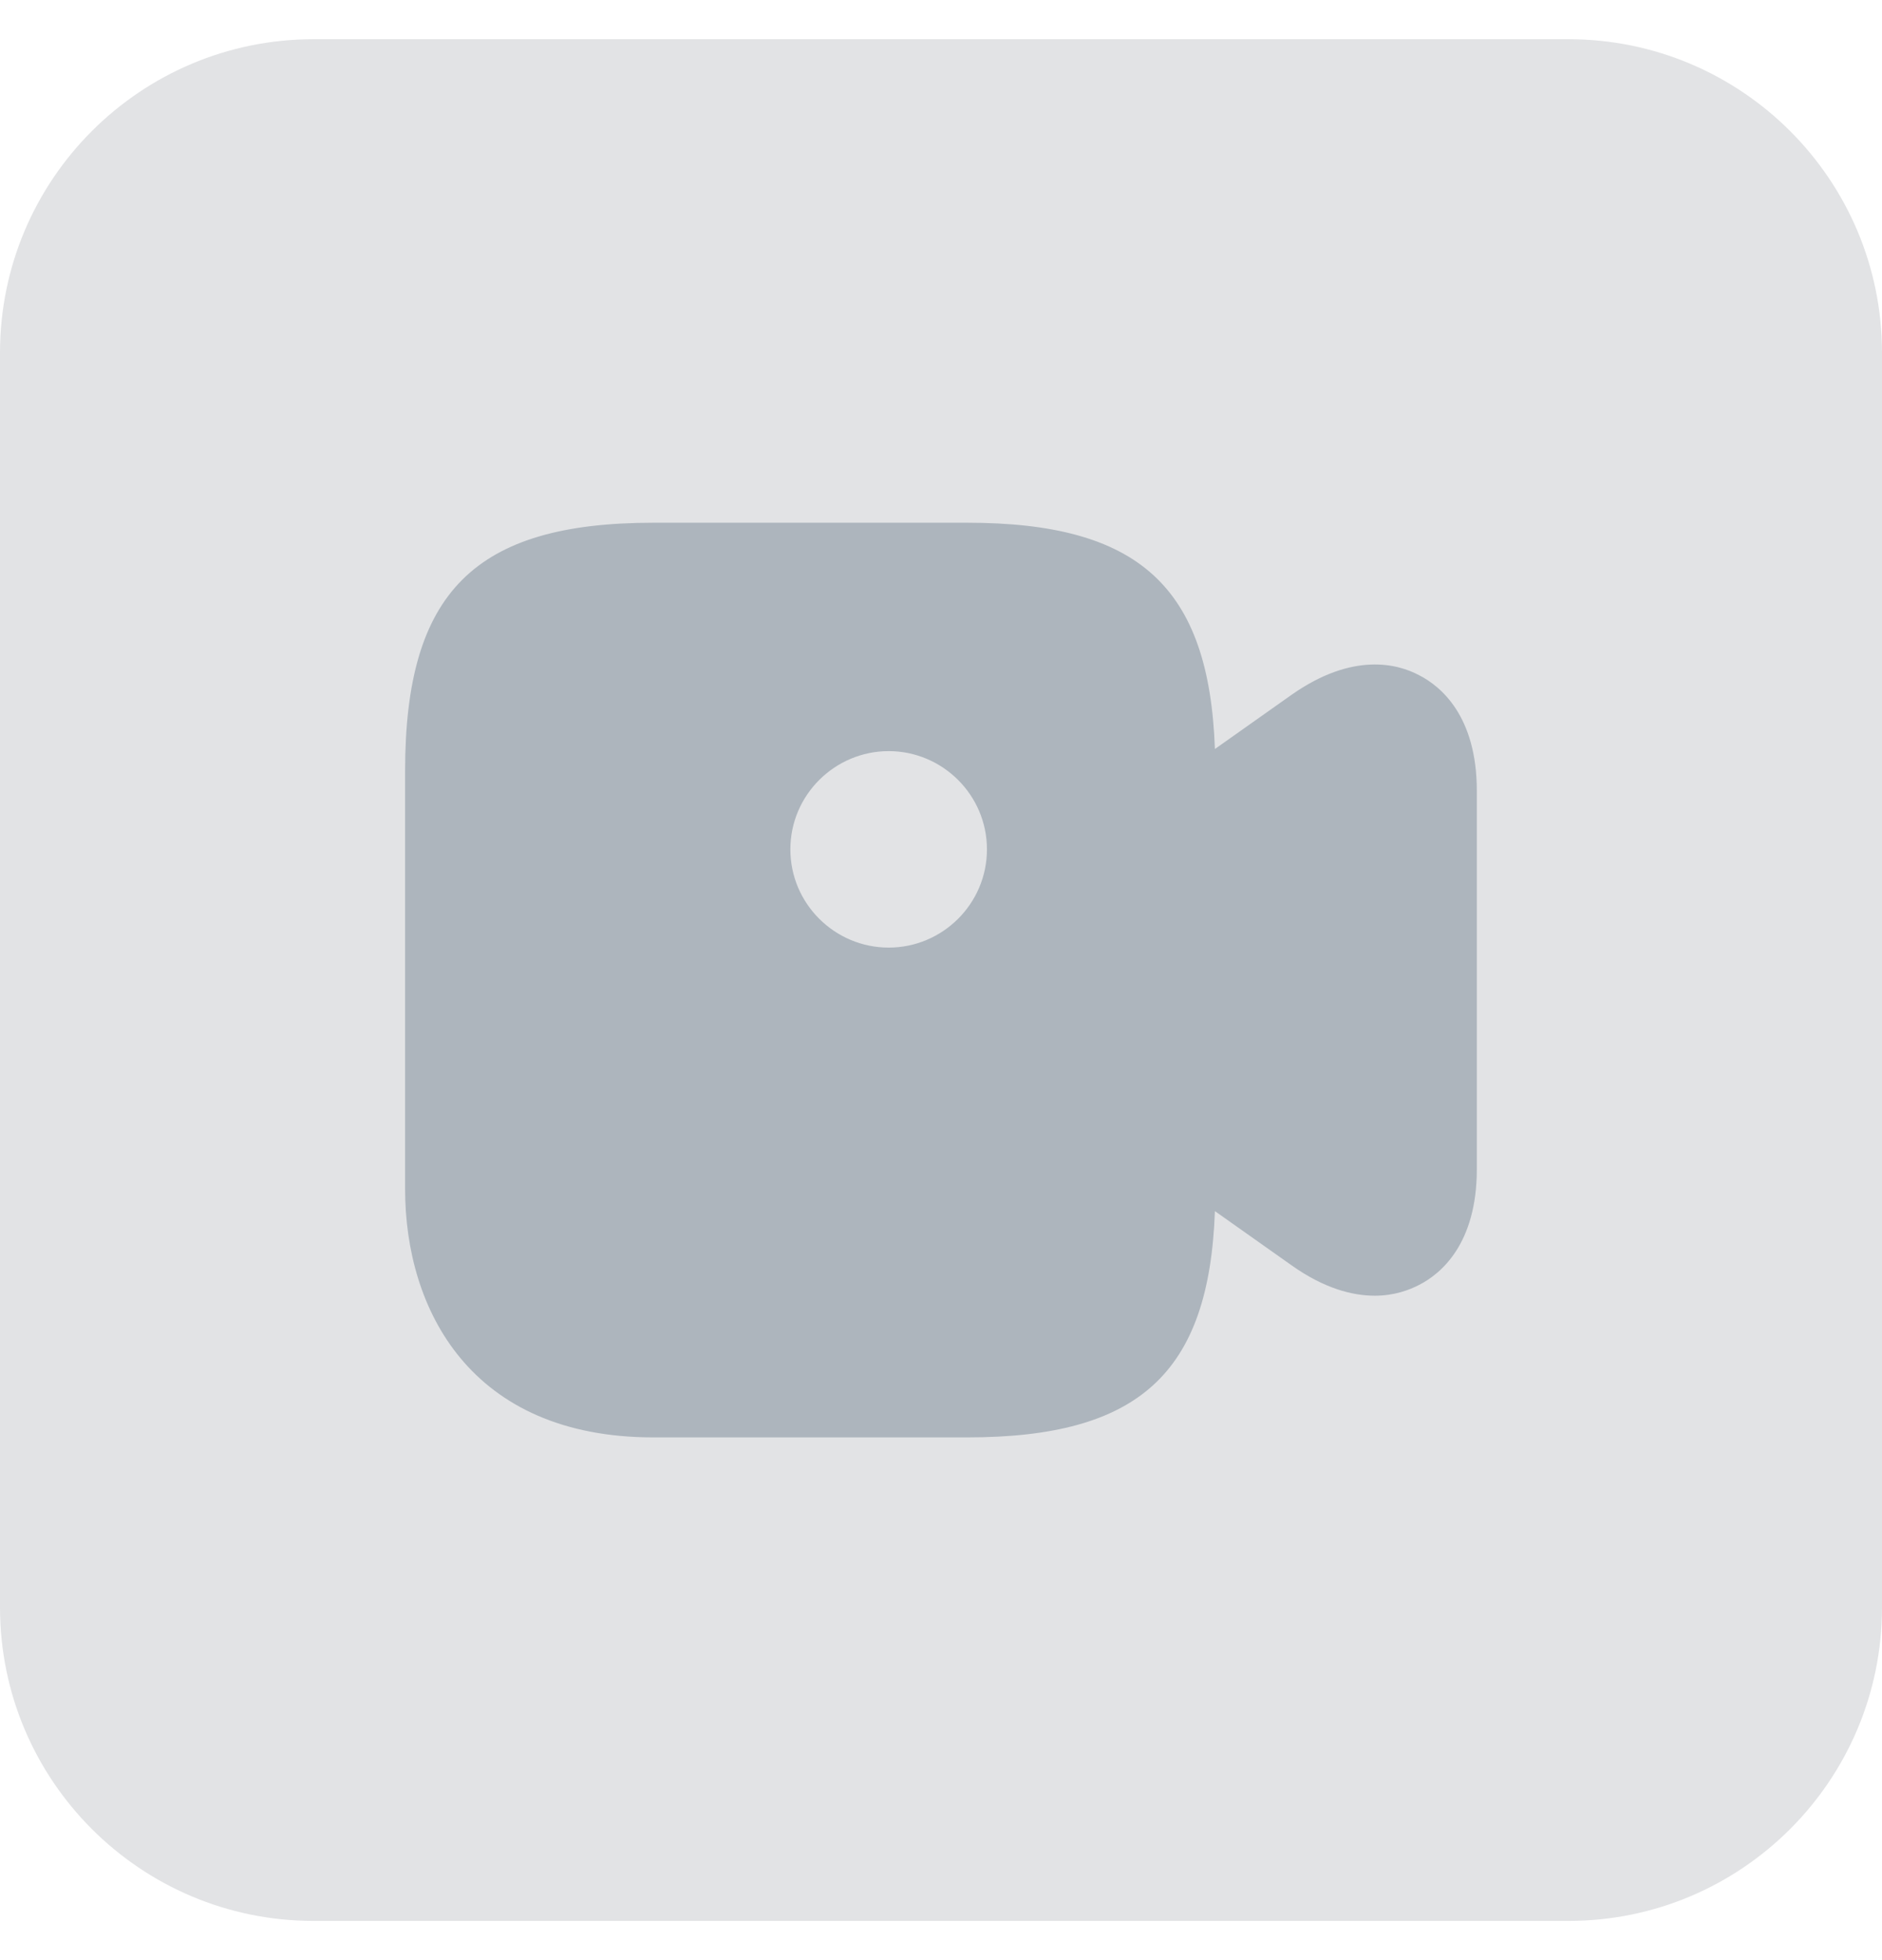
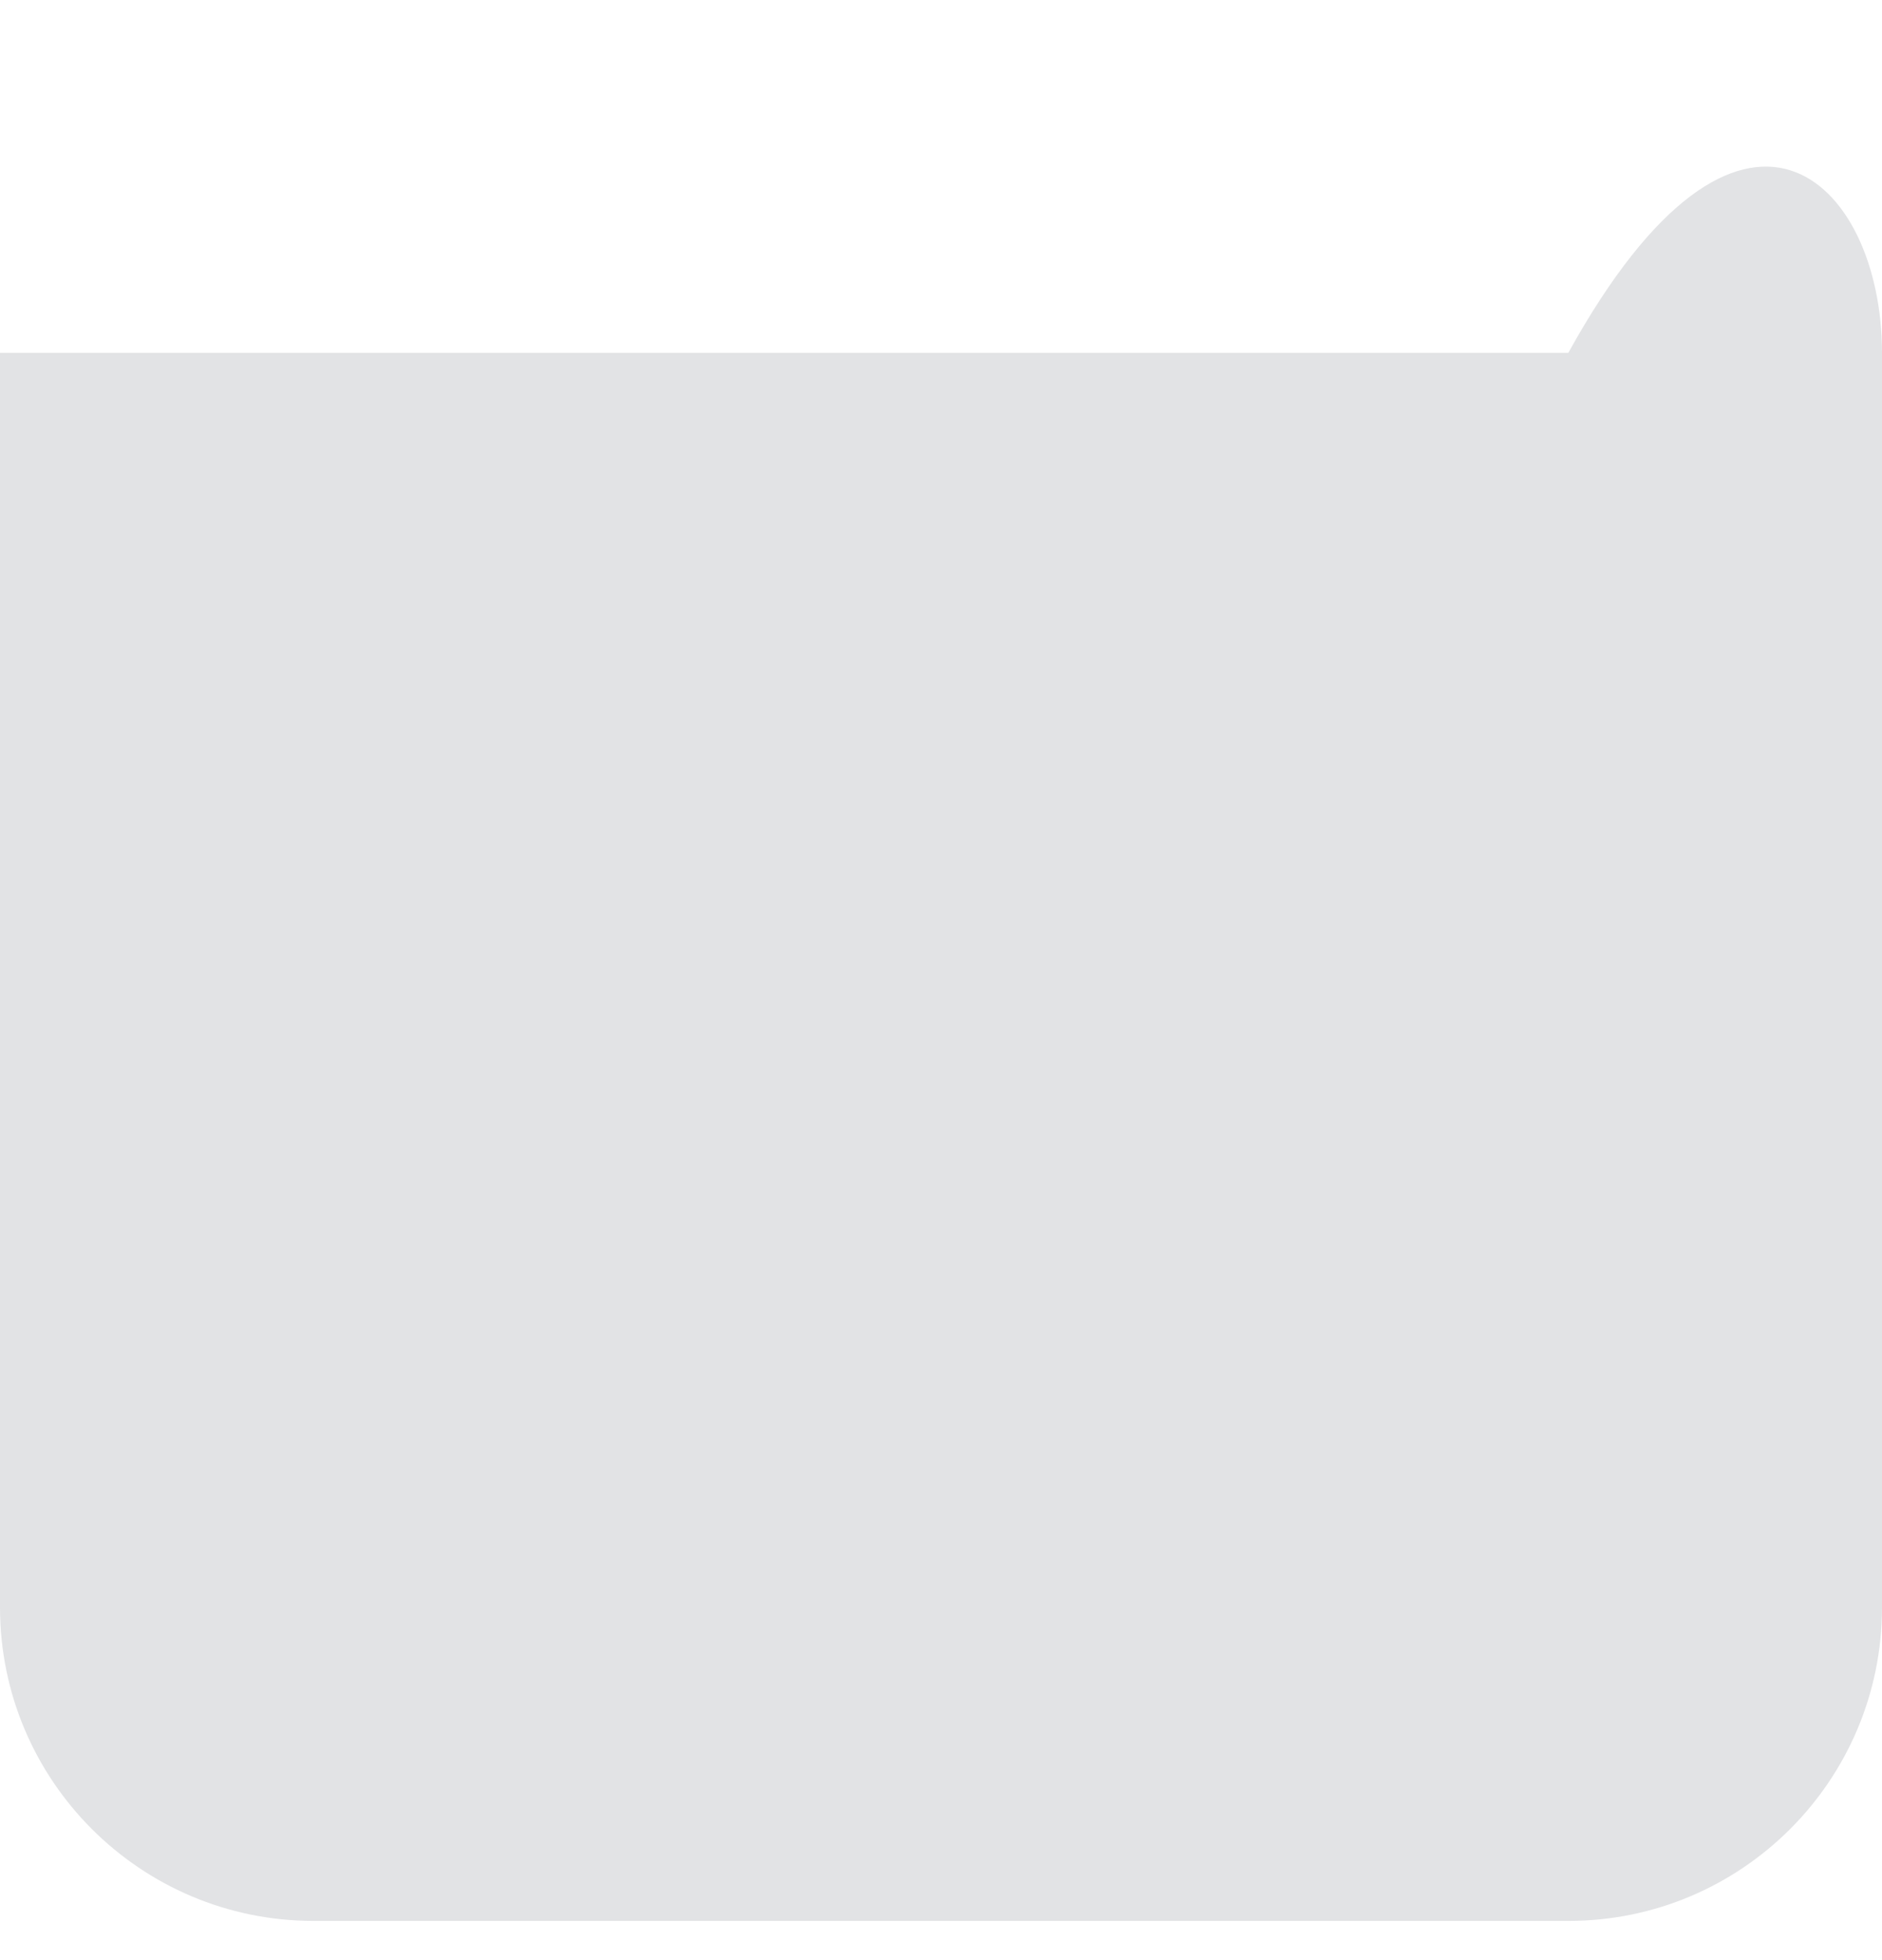
<svg xmlns="http://www.w3.org/2000/svg" width="24" height="25" viewBox="0 0 24 25" fill="none">
-   <path d="M0 4.5C0 2.291 1.791 0.5 4 0.5H20C22.209 0.5 24 2.291 24 4.5V20.5C24 22.709 22.209 24.5 20 24.5H4C1.791 24.5 0 22.709 0 20.5V4.5Z" fill="#E2E3E5" />
-   <path d="M18.099 8.613C17.826 8.466 17.253 8.313 16.473 8.86L15.493 9.553C15.419 7.48 14.519 6.667 12.333 6.667H8.333C6.053 6.667 5.166 7.553 5.166 9.833V15.166C5.166 16.7 5.999 18.333 8.333 18.333H12.333C14.519 18.333 15.419 17.52 15.493 15.447L16.473 16.14C16.886 16.433 17.246 16.526 17.533 16.526C17.779 16.526 17.973 16.453 18.099 16.387C18.373 16.247 18.833 15.867 18.833 14.913V10.086C18.833 9.133 18.373 8.753 18.099 8.613ZM11.333 12.086C10.646 12.086 10.079 11.527 10.079 10.833C10.079 10.14 10.646 9.58 11.333 9.58C12.019 9.58 12.586 10.14 12.586 10.833C12.586 11.527 12.019 12.086 11.333 12.086Z" fill="#ADB5BD" />
+   <path d="M0 4.5H20C22.209 0.5 24 2.291 24 4.5V20.5C24 22.709 22.209 24.5 20 24.5H4C1.791 24.5 0 22.709 0 20.5V4.5Z" fill="#E2E3E5" />
</svg>